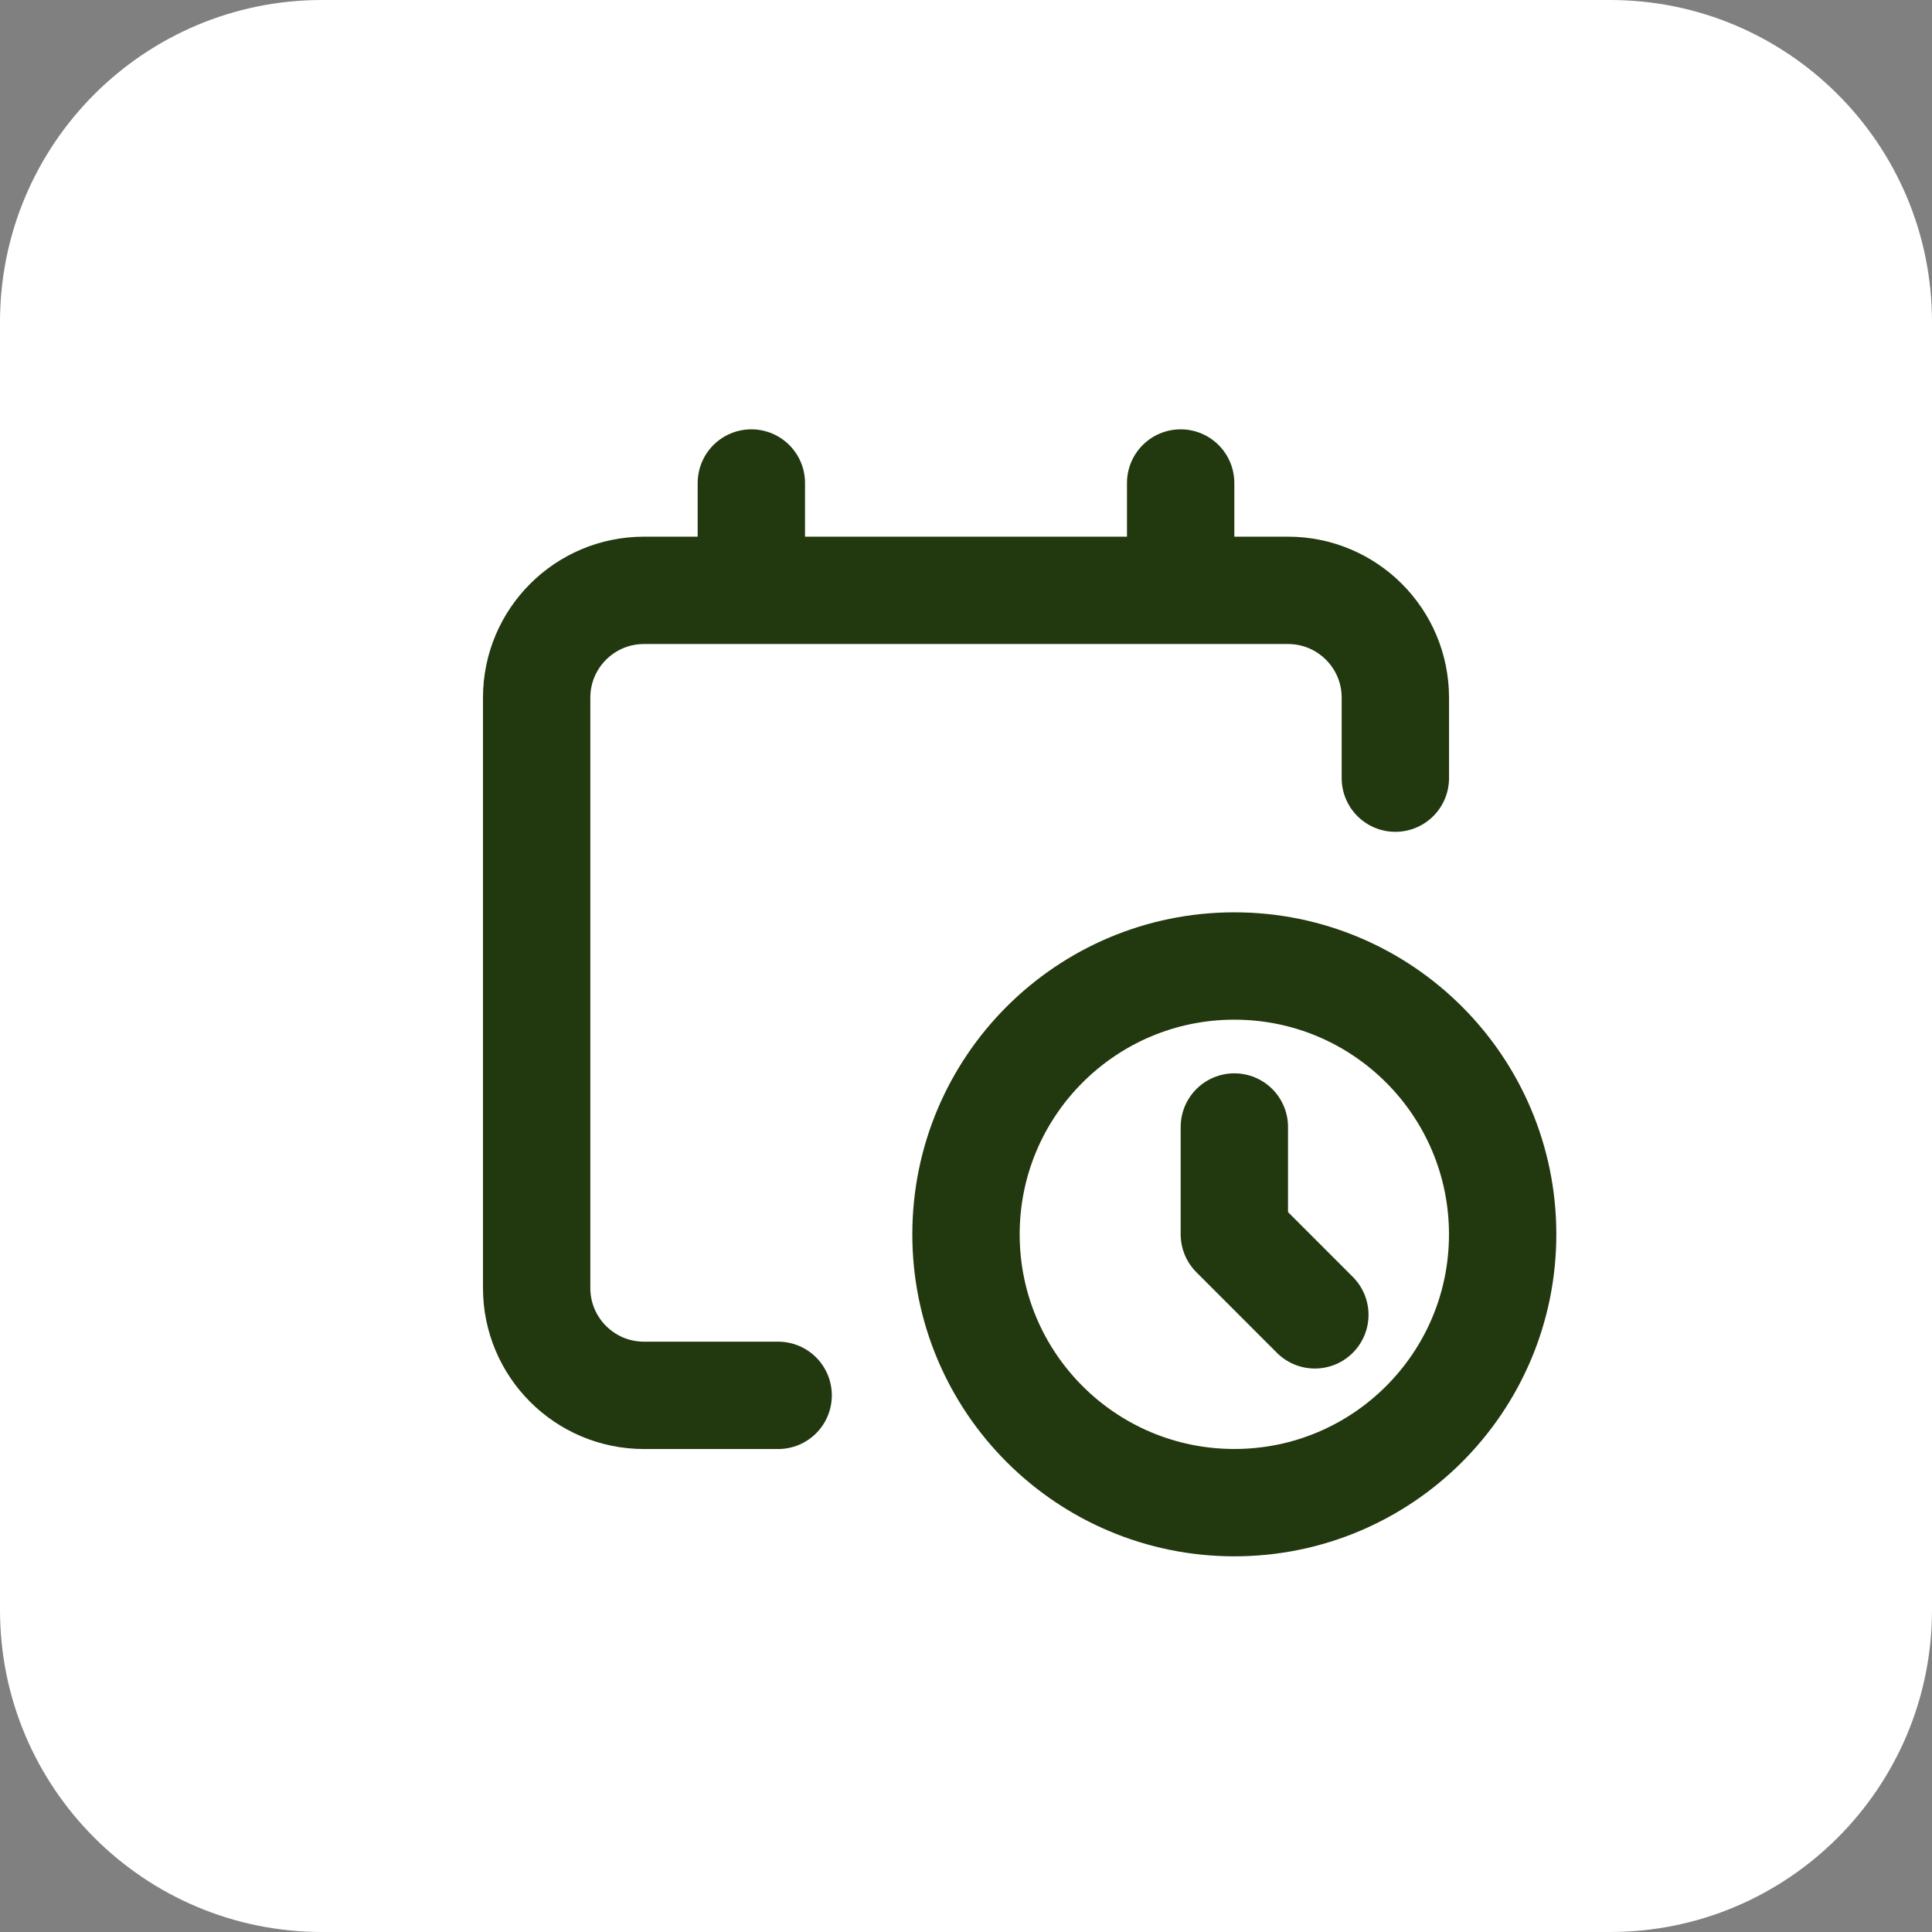
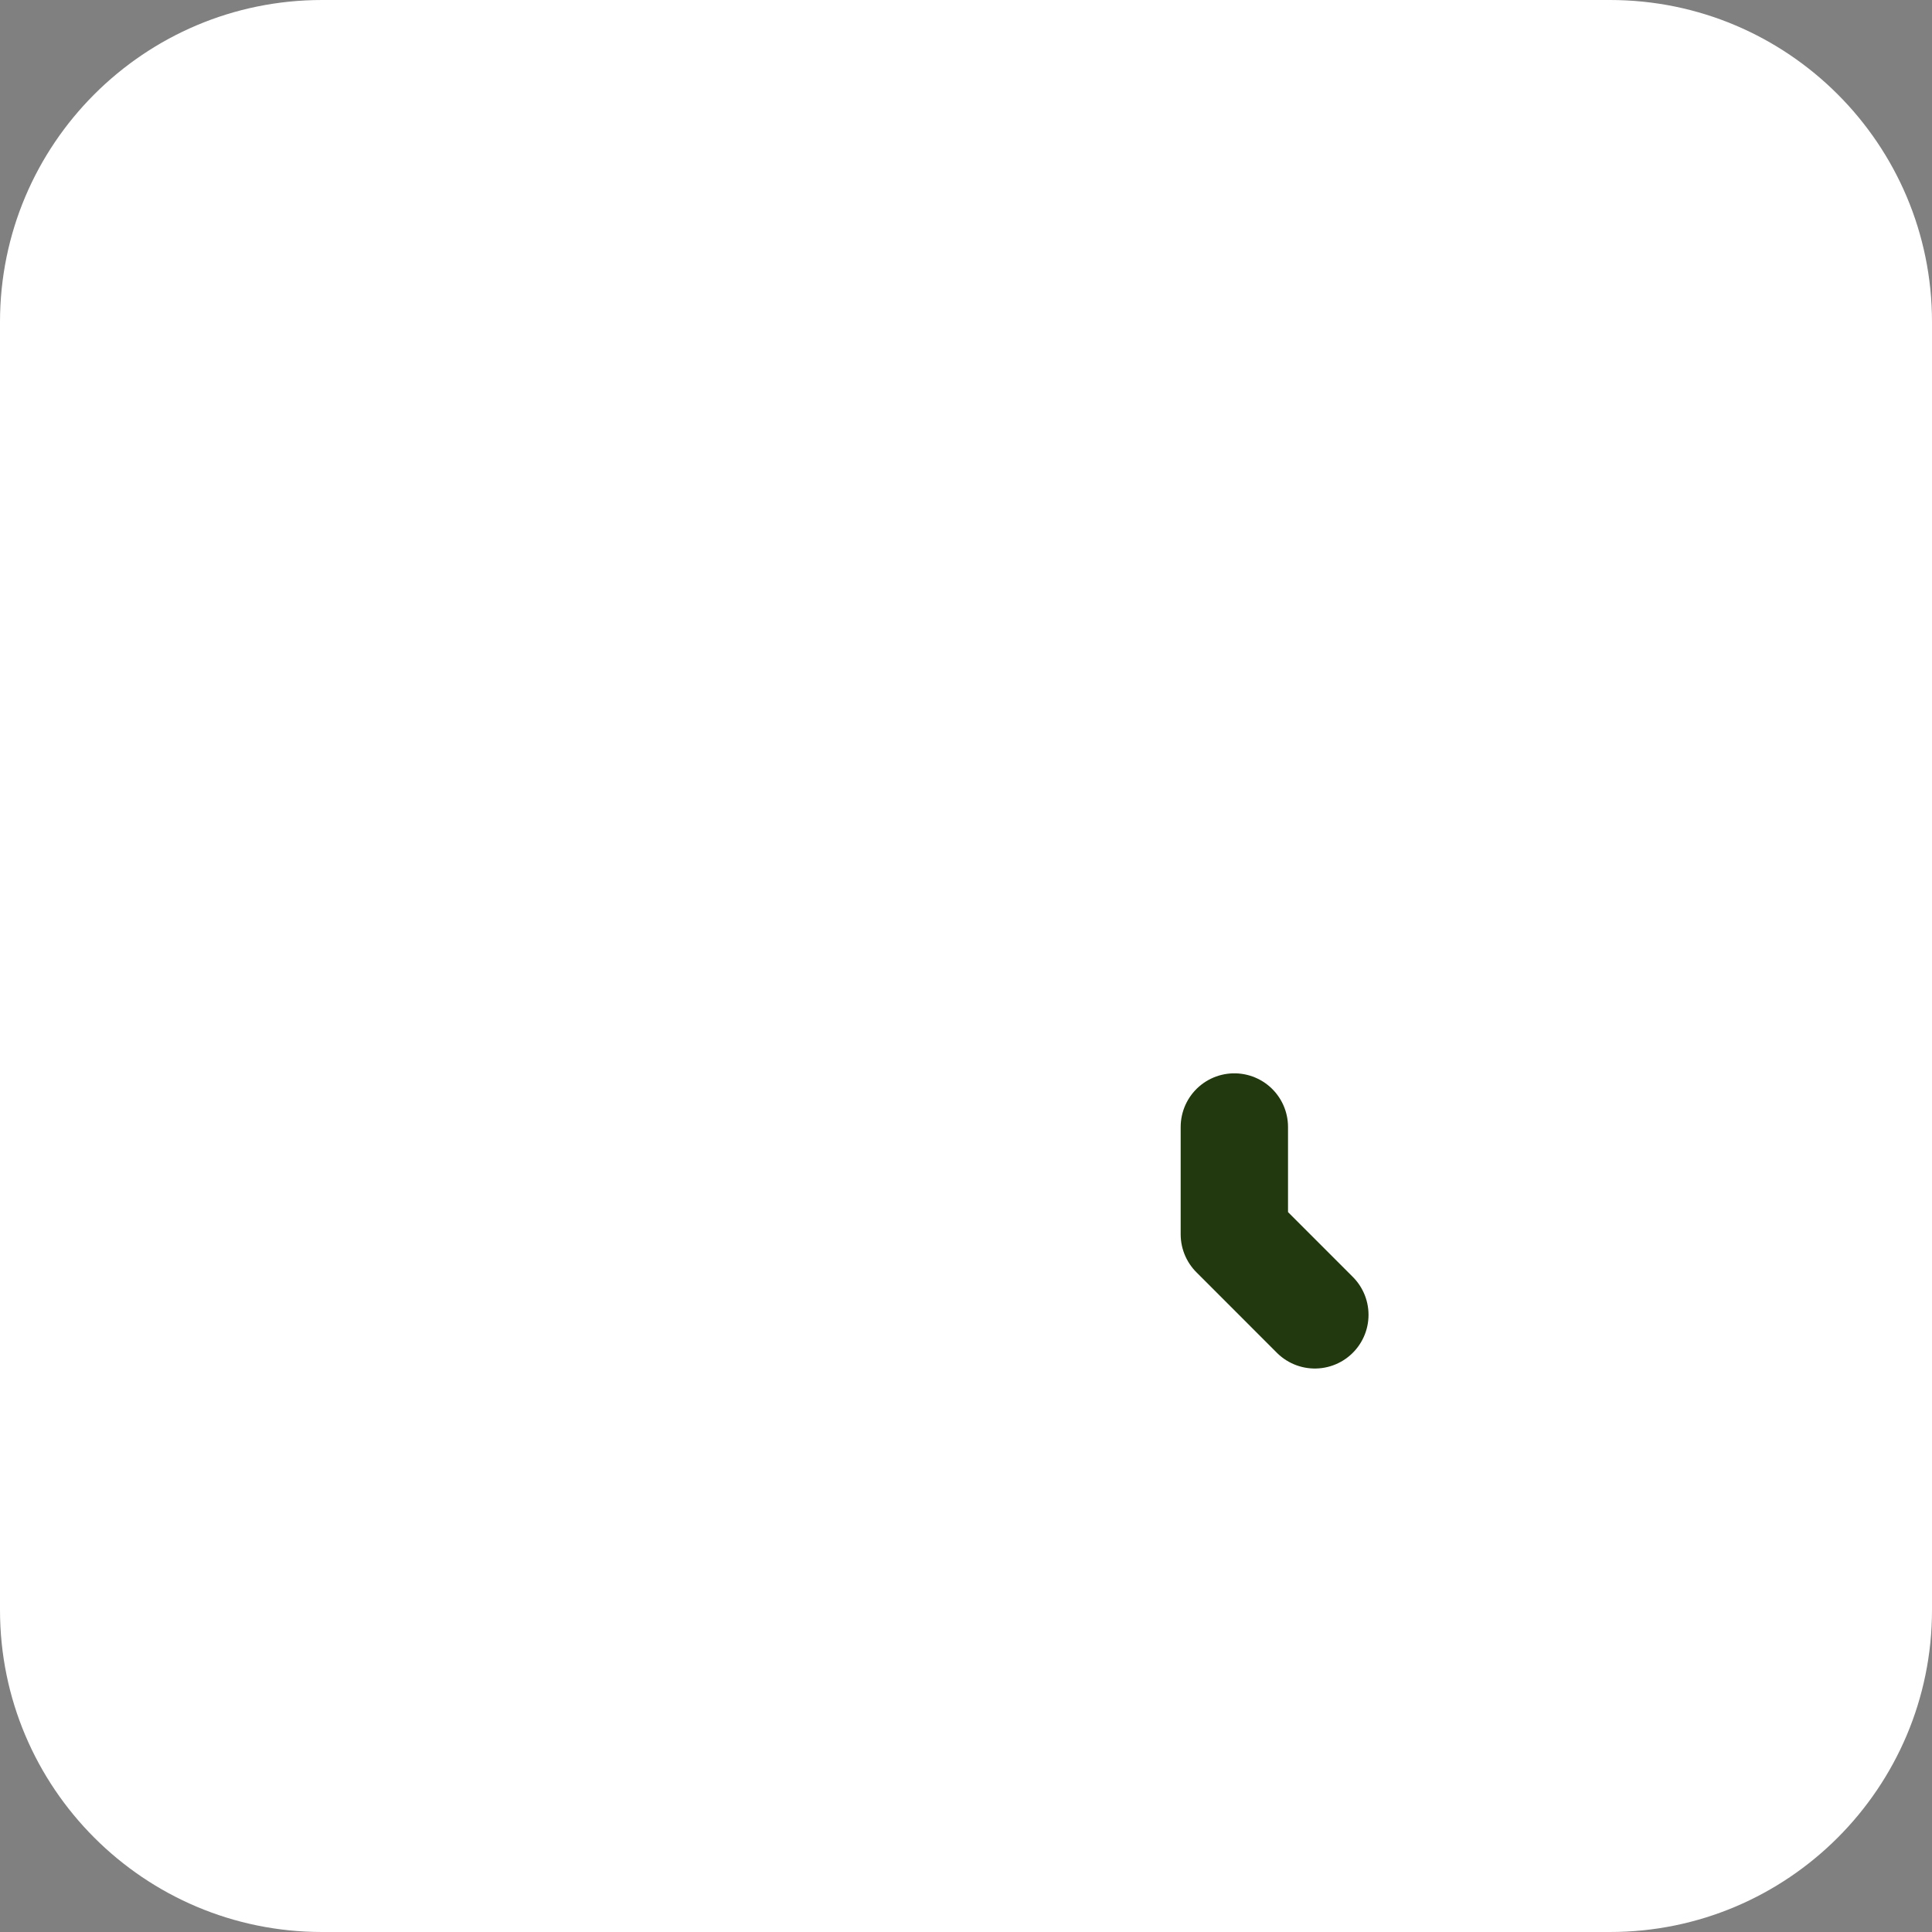
<svg xmlns="http://www.w3.org/2000/svg" width="48" height="48" viewBox="0 0 48 48" fill="none">
  <rect x="0" y="0" width="48" height="48" fill="#808080" stroke="none" />
  <path d="M0 8C0 3.582 3.582 0 8 0H40C44.418 0 48 3.582 48 8V40C48 44.418 44.418 48 40 48H8C3.582 48 0 44.418 0 40V8Z" fill="white" />
-   <path d="M34.667 19.333V17.333C34.667 15.861 33.473 14.667 32 14.667H16C14.527 14.667 13.333 15.861 13.333 17.333V32C13.333 33.473 14.527 34.667 16 34.667H19.333M18.667 14.667V12M29.333 14.667V12" stroke="#22380F" stroke-width="2.667" stroke-linecap="round" stroke-linejoin="round" />
-   <path d="M30.667 37.333C34.349 37.333 37.333 34.349 37.333 30.667C37.333 26.985 34.349 24 30.667 24C26.985 24 24 26.985 24 30.667C24 34.349 26.985 37.333 30.667 37.333Z" stroke="#22380F" stroke-width="2.667" stroke-linecap="round" stroke-linejoin="round" />
  <path d="M30.667 28V30.666L32.667 32.667" stroke="#22380F" stroke-width="2.667" stroke-linecap="round" stroke-linejoin="round" />
</svg>